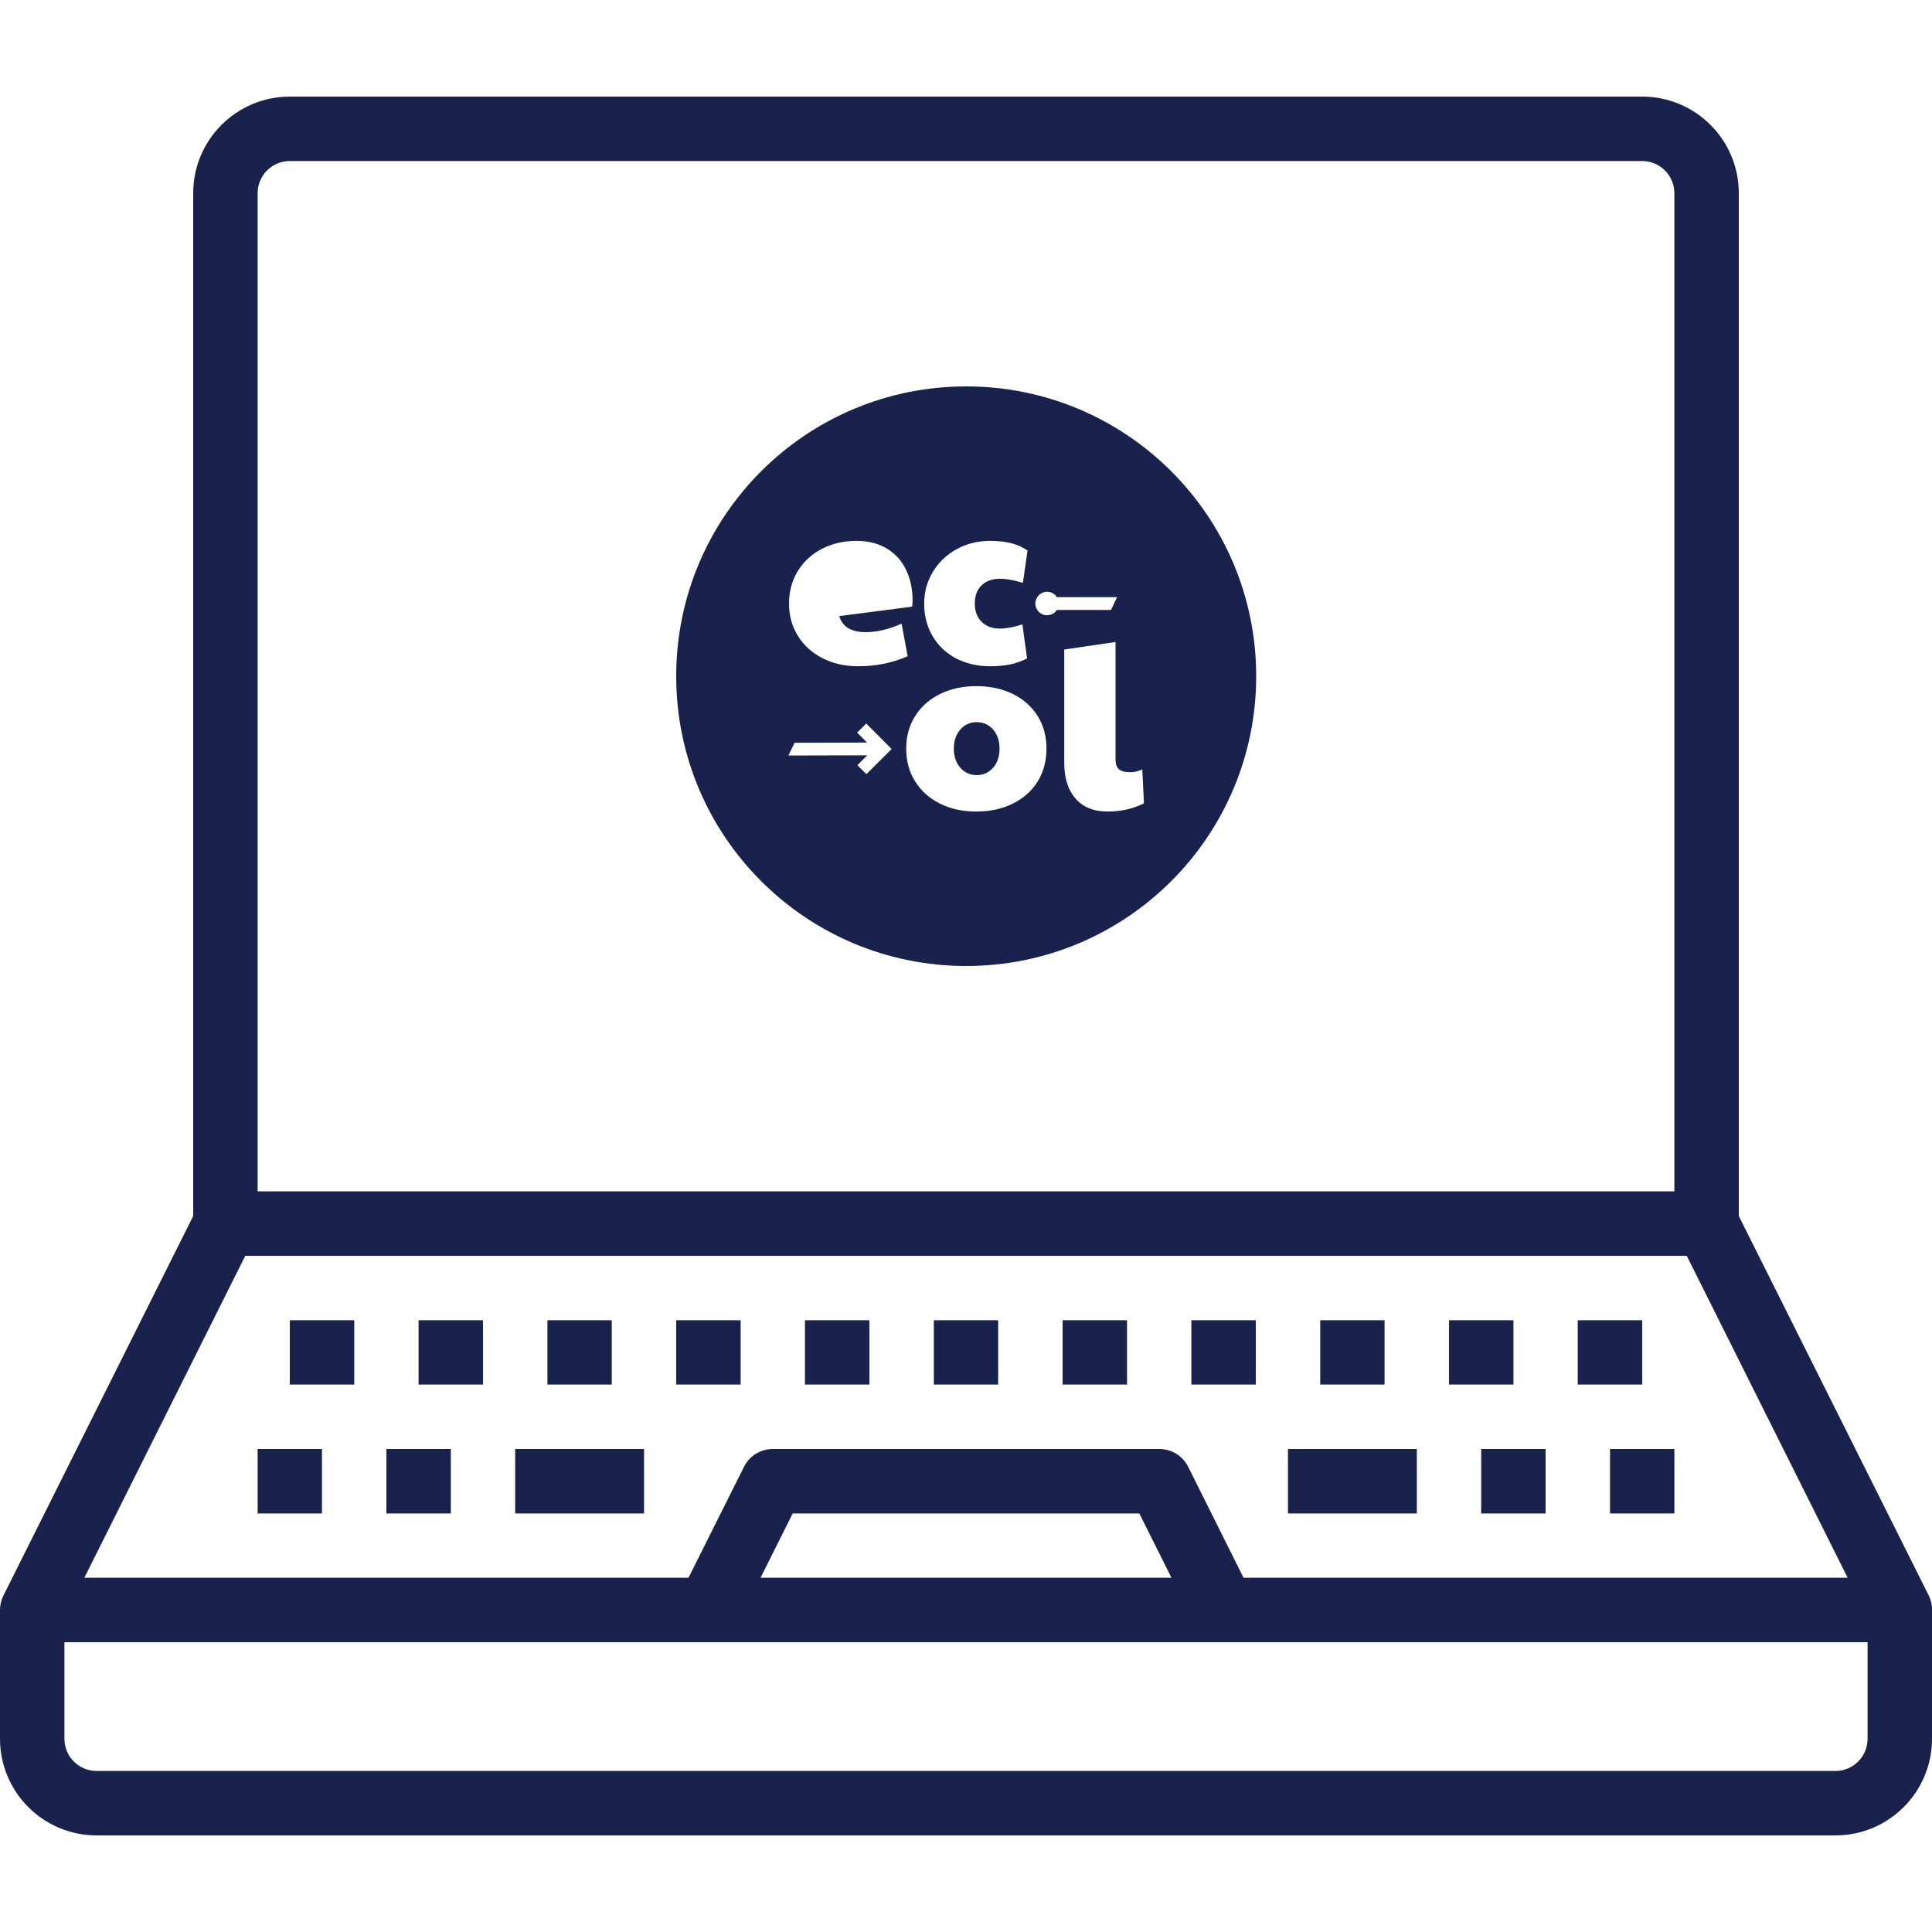
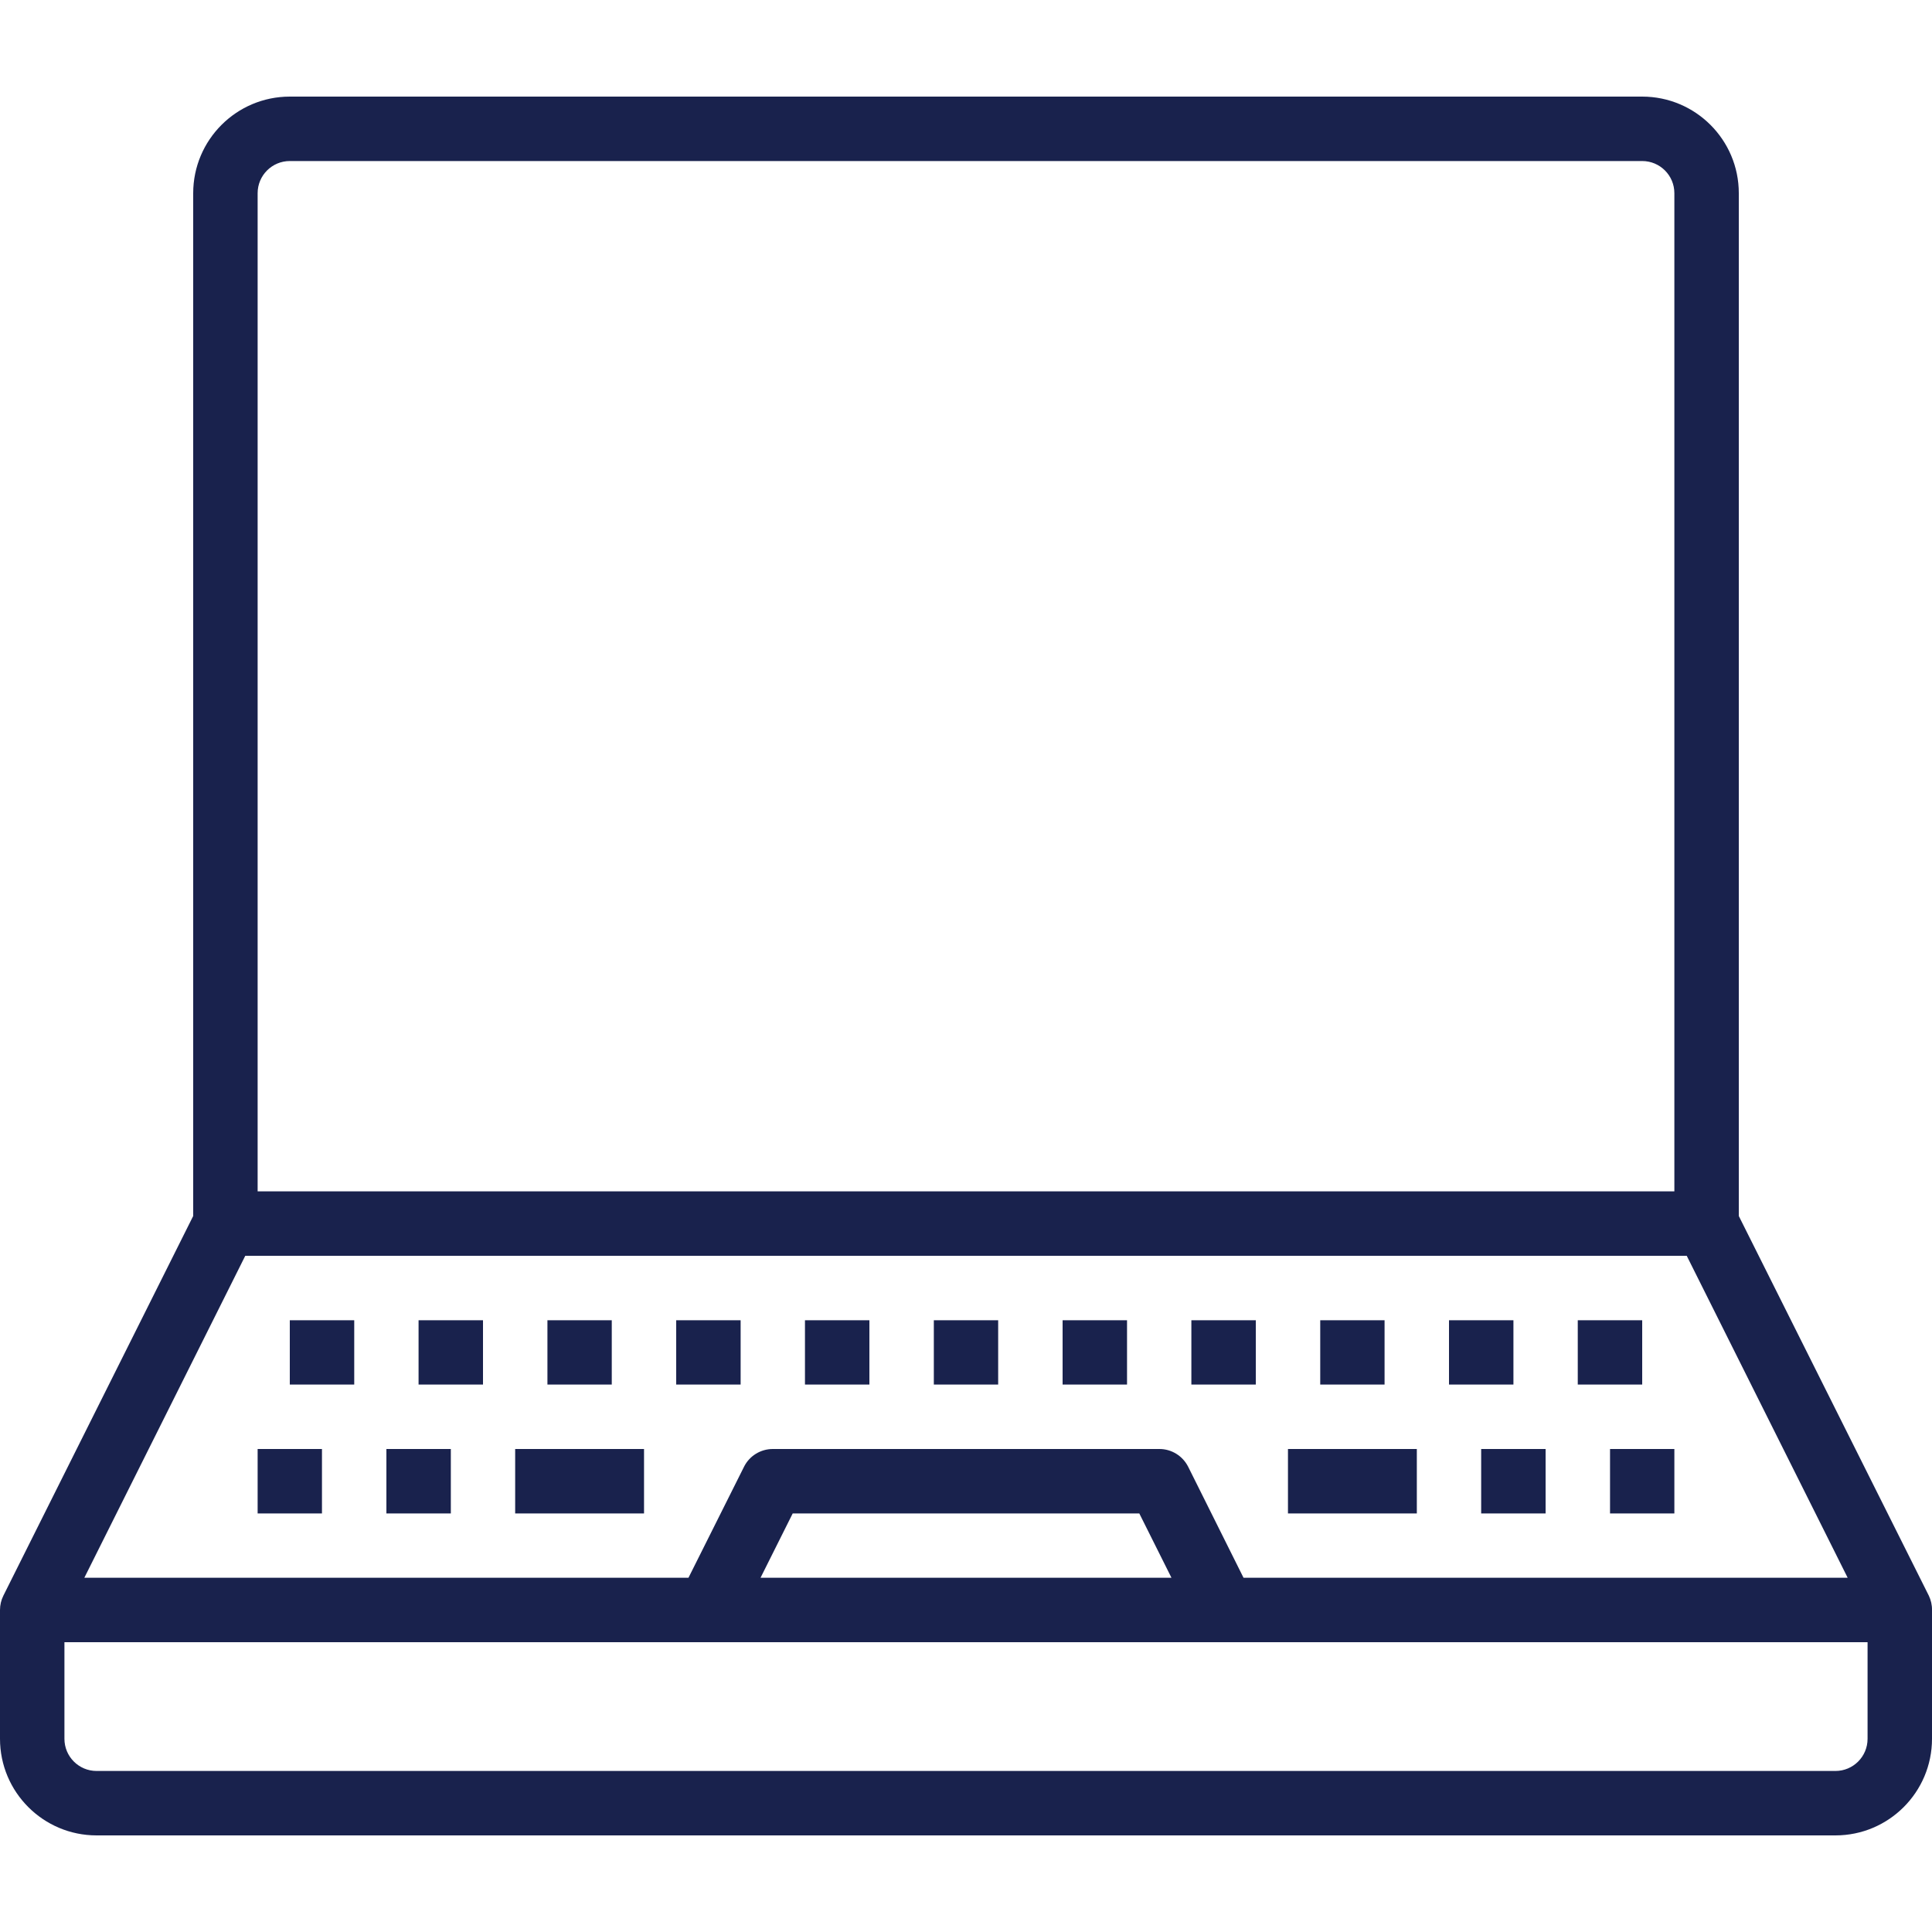
<svg xmlns="http://www.w3.org/2000/svg" width="20px" height="20px" viewBox="0 0 20 20" version="1.1">
  <title>icon/Ecol &amp; laptop</title>
  <g id="icon/Ecol-&amp;-laptop" stroke="none" stroke-width="1" fill="none" fill-rule="evenodd">
    <path d="M17,1 C17.552,1 18,1.448 18,2 L18,2 L18,12.588 L19.967,16.518 C19.989,16.564 20.001,16.615 20,16.667 L20,16.667 L20,18 C20,18.552 19.552,19 19,19 L19,19 L1,19 C0.448,19 -1.77635684e-15,18.552 -1.77635684e-15,18 L-1.77635684e-15,18 L-1.77635684e-15,16.667 C-1.77635684e-15,16.615 0.012,16.564 0.035,16.518 L0.035,16.518 L2,12.588 L2,2 C2,1.448 2.448,1 3,1 L3,1 Z M19.333,17 L0.667,17 L0.667,18 C0.667,18.184 0.816,18.333 1,18.333 L1,18.333 L19,18.333 C19.184,18.333 19.333,18.184 19.333,18 L19.333,18 L19.333,17 Z M11.794,15.667 L8.206,15.667 L7.873,16.333 L12.127,16.333 L11.794,15.667 Z M17.461,13 L2.539,13 L0.873,16.333 L7.127,16.333 L7.702,15.184 C7.758,15.071 7.874,15 8,15 L8,15 L12,15 C12.127,14.999 12.243,15.071 12.3,15.184 L12.3,15.184 L12.873,16.333 L19.127,16.333 L17.461,13 Z M3.333,15 L3.333,15.667 L2.667,15.667 L2.667,15 L3.333,15 Z M4.667,15 L4.667,15.667 L4,15.667 L4,15 L4.667,15 Z M16,15 L16,15.667 L15.333,15.667 L15.333,15 L16,15 Z M17.333,15 L17.333,15.667 L16.667,15.667 L16.667,15 L17.333,15 Z M6.667,15 L6.667,15.667 L5.333,15.667 L5.333,15 L6.667,15 Z M14.667,15 L14.667,15.667 L13.333,15.667 L13.333,15 L14.667,15 Z M5,13.667 L5,14.333 L4.333,14.333 L4.333,13.667 L5,13.667 Z M3.667,13.667 L3.667,14.333 L3,14.333 L3,13.667 L3.667,13.667 Z M6.333,13.667 L6.333,14.333 L5.667,14.333 L5.667,13.667 L6.333,13.667 Z M7.667,13.667 L7.667,14.333 L7,14.333 L7,13.667 L7.667,13.667 Z M9,13.667 L9,14.333 L8.333,14.333 L8.333,13.667 L9,13.667 Z M10.333,13.667 L10.333,14.333 L9.667,14.333 L9.667,13.667 L10.333,13.667 Z M11.667,13.667 L11.667,14.333 L11,14.333 L11,13.667 L11.667,13.667 Z M13,13.667 L13,14.333 L12.333,14.333 L12.333,13.667 L13,13.667 Z M14.333,13.667 L14.333,14.333 L13.667,14.333 L13.667,13.667 L14.333,13.667 Z M15.667,13.667 L15.667,14.333 L15,14.333 L15,13.667 L15.667,13.667 Z M17,13.667 L17,14.333 L16.333,14.333 L16.333,13.667 L17,13.667 Z M17,1.667 L3,1.667 C2.816,1.667 2.667,1.816 2.667,2 L2.667,2 L2.667,12.333 L17.333,12.333 L17.333,2 C17.333,1.816 17.184,1.667 17,1.667 L17,1.667 Z" id="Combined-Shape" fill="#19224D" />
-     <path d="M10.002,4 C11.66,4 13.004,5.343 13.004,7 C13.004,8.657 11.66,10 10.002,10 C8.344,10 7,8.657 7,7 C7,5.343 8.344,4 10.002,4 Z M11.548,6.646 L11.017,6.724 L11.017,7.898 C11.017,8.054 11.056,8.177 11.134,8.267 C11.212,8.356 11.322,8.401 11.465,8.401 C11.604,8.401 11.73,8.373 11.842,8.316 L11.842,8.316 L11.825,7.964 C11.784,7.984 11.743,7.994 11.701,7.994 C11.644,7.994 11.604,7.983 11.582,7.962 C11.559,7.941 11.548,7.907 11.548,7.86 L11.548,7.86 L11.548,6.646 Z M10.108,7.103 C9.967,7.103 9.842,7.13 9.732,7.184 C9.622,7.238 9.536,7.313 9.474,7.412 C9.412,7.51 9.381,7.622 9.381,7.75 C9.381,7.877 9.411,7.99 9.473,8.088 C9.534,8.186 9.619,8.263 9.729,8.318 C9.839,8.374 9.965,8.401 10.106,8.401 C10.248,8.401 10.374,8.374 10.484,8.319 C10.594,8.265 10.68,8.189 10.741,8.091 C10.802,7.993 10.833,7.879 10.833,7.75 C10.833,7.622 10.803,7.51 10.742,7.413 C10.682,7.316 10.597,7.24 10.487,7.185 C10.377,7.131 10.251,7.103 10.108,7.103 Z M10.111,7.476 C10.179,7.476 10.236,7.501 10.281,7.552 C10.325,7.604 10.347,7.669 10.347,7.75 C10.347,7.83 10.325,7.896 10.281,7.947 C10.236,7.998 10.179,8.024 10.111,8.024 C10.042,8.024 9.985,7.998 9.941,7.947 C9.896,7.896 9.874,7.83 9.874,7.75 C9.874,7.669 9.896,7.604 9.941,7.552 C9.985,7.501 10.042,7.476 10.111,7.476 Z M8.967,7.49 L8.873,7.584 L8.976,7.687 L8.225,7.689 L8.162,7.821 L8.978,7.819 L8.876,7.921 L8.969,8.014 L9.23,7.754 L9.137,7.66 L8.967,7.49 Z M8.865,5.599 C8.736,5.599 8.619,5.626 8.513,5.679 C8.407,5.733 8.323,5.809 8.261,5.908 C8.199,6.007 8.168,6.12 8.168,6.248 C8.168,6.372 8.198,6.483 8.259,6.581 C8.319,6.679 8.403,6.756 8.512,6.812 C8.62,6.868 8.744,6.897 8.883,6.897 C9.069,6.897 9.24,6.862 9.396,6.793 L9.396,6.793 L9.333,6.456 C9.201,6.515 9.077,6.544 8.963,6.544 C8.89,6.544 8.83,6.531 8.785,6.505 C8.739,6.479 8.707,6.437 8.687,6.378 L8.687,6.378 L9.442,6.28 C9.445,6.267 9.447,6.245 9.447,6.215 C9.447,6.099 9.425,5.995 9.381,5.902 C9.338,5.809 9.272,5.735 9.184,5.681 C9.096,5.626 8.989,5.599 8.865,5.599 Z M10.252,5.599 C10.124,5.599 10.009,5.627 9.905,5.684 C9.801,5.741 9.718,5.819 9.658,5.918 C9.598,6.017 9.567,6.127 9.567,6.248 C9.567,6.373 9.596,6.486 9.654,6.585 C9.712,6.684 9.793,6.76 9.896,6.815 C9.999,6.869 10.118,6.897 10.252,6.897 C10.331,6.897 10.4,6.89 10.458,6.878 C10.517,6.865 10.575,6.845 10.632,6.816 L10.632,6.816 L10.584,6.464 C10.494,6.492 10.415,6.507 10.348,6.507 C10.27,6.507 10.208,6.483 10.161,6.436 C10.114,6.389 10.091,6.326 10.091,6.248 C10.091,6.169 10.114,6.106 10.161,6.06 C10.208,6.014 10.272,5.991 10.353,5.991 C10.415,5.991 10.494,6.005 10.589,6.034 L10.589,6.034 L10.637,5.699 C10.543,5.632 10.415,5.599 10.252,5.599 Z M10.839,6.126 C10.772,6.126 10.718,6.181 10.718,6.248 C10.718,6.315 10.772,6.369 10.839,6.369 C10.882,6.369 10.919,6.347 10.941,6.314 L10.941,6.314 L11.501,6.314 L11.564,6.182 L10.941,6.182 C10.919,6.148 10.882,6.126 10.839,6.126 Z" id="Combined-Shape" fill="#19224D" />
  </g>
</svg>